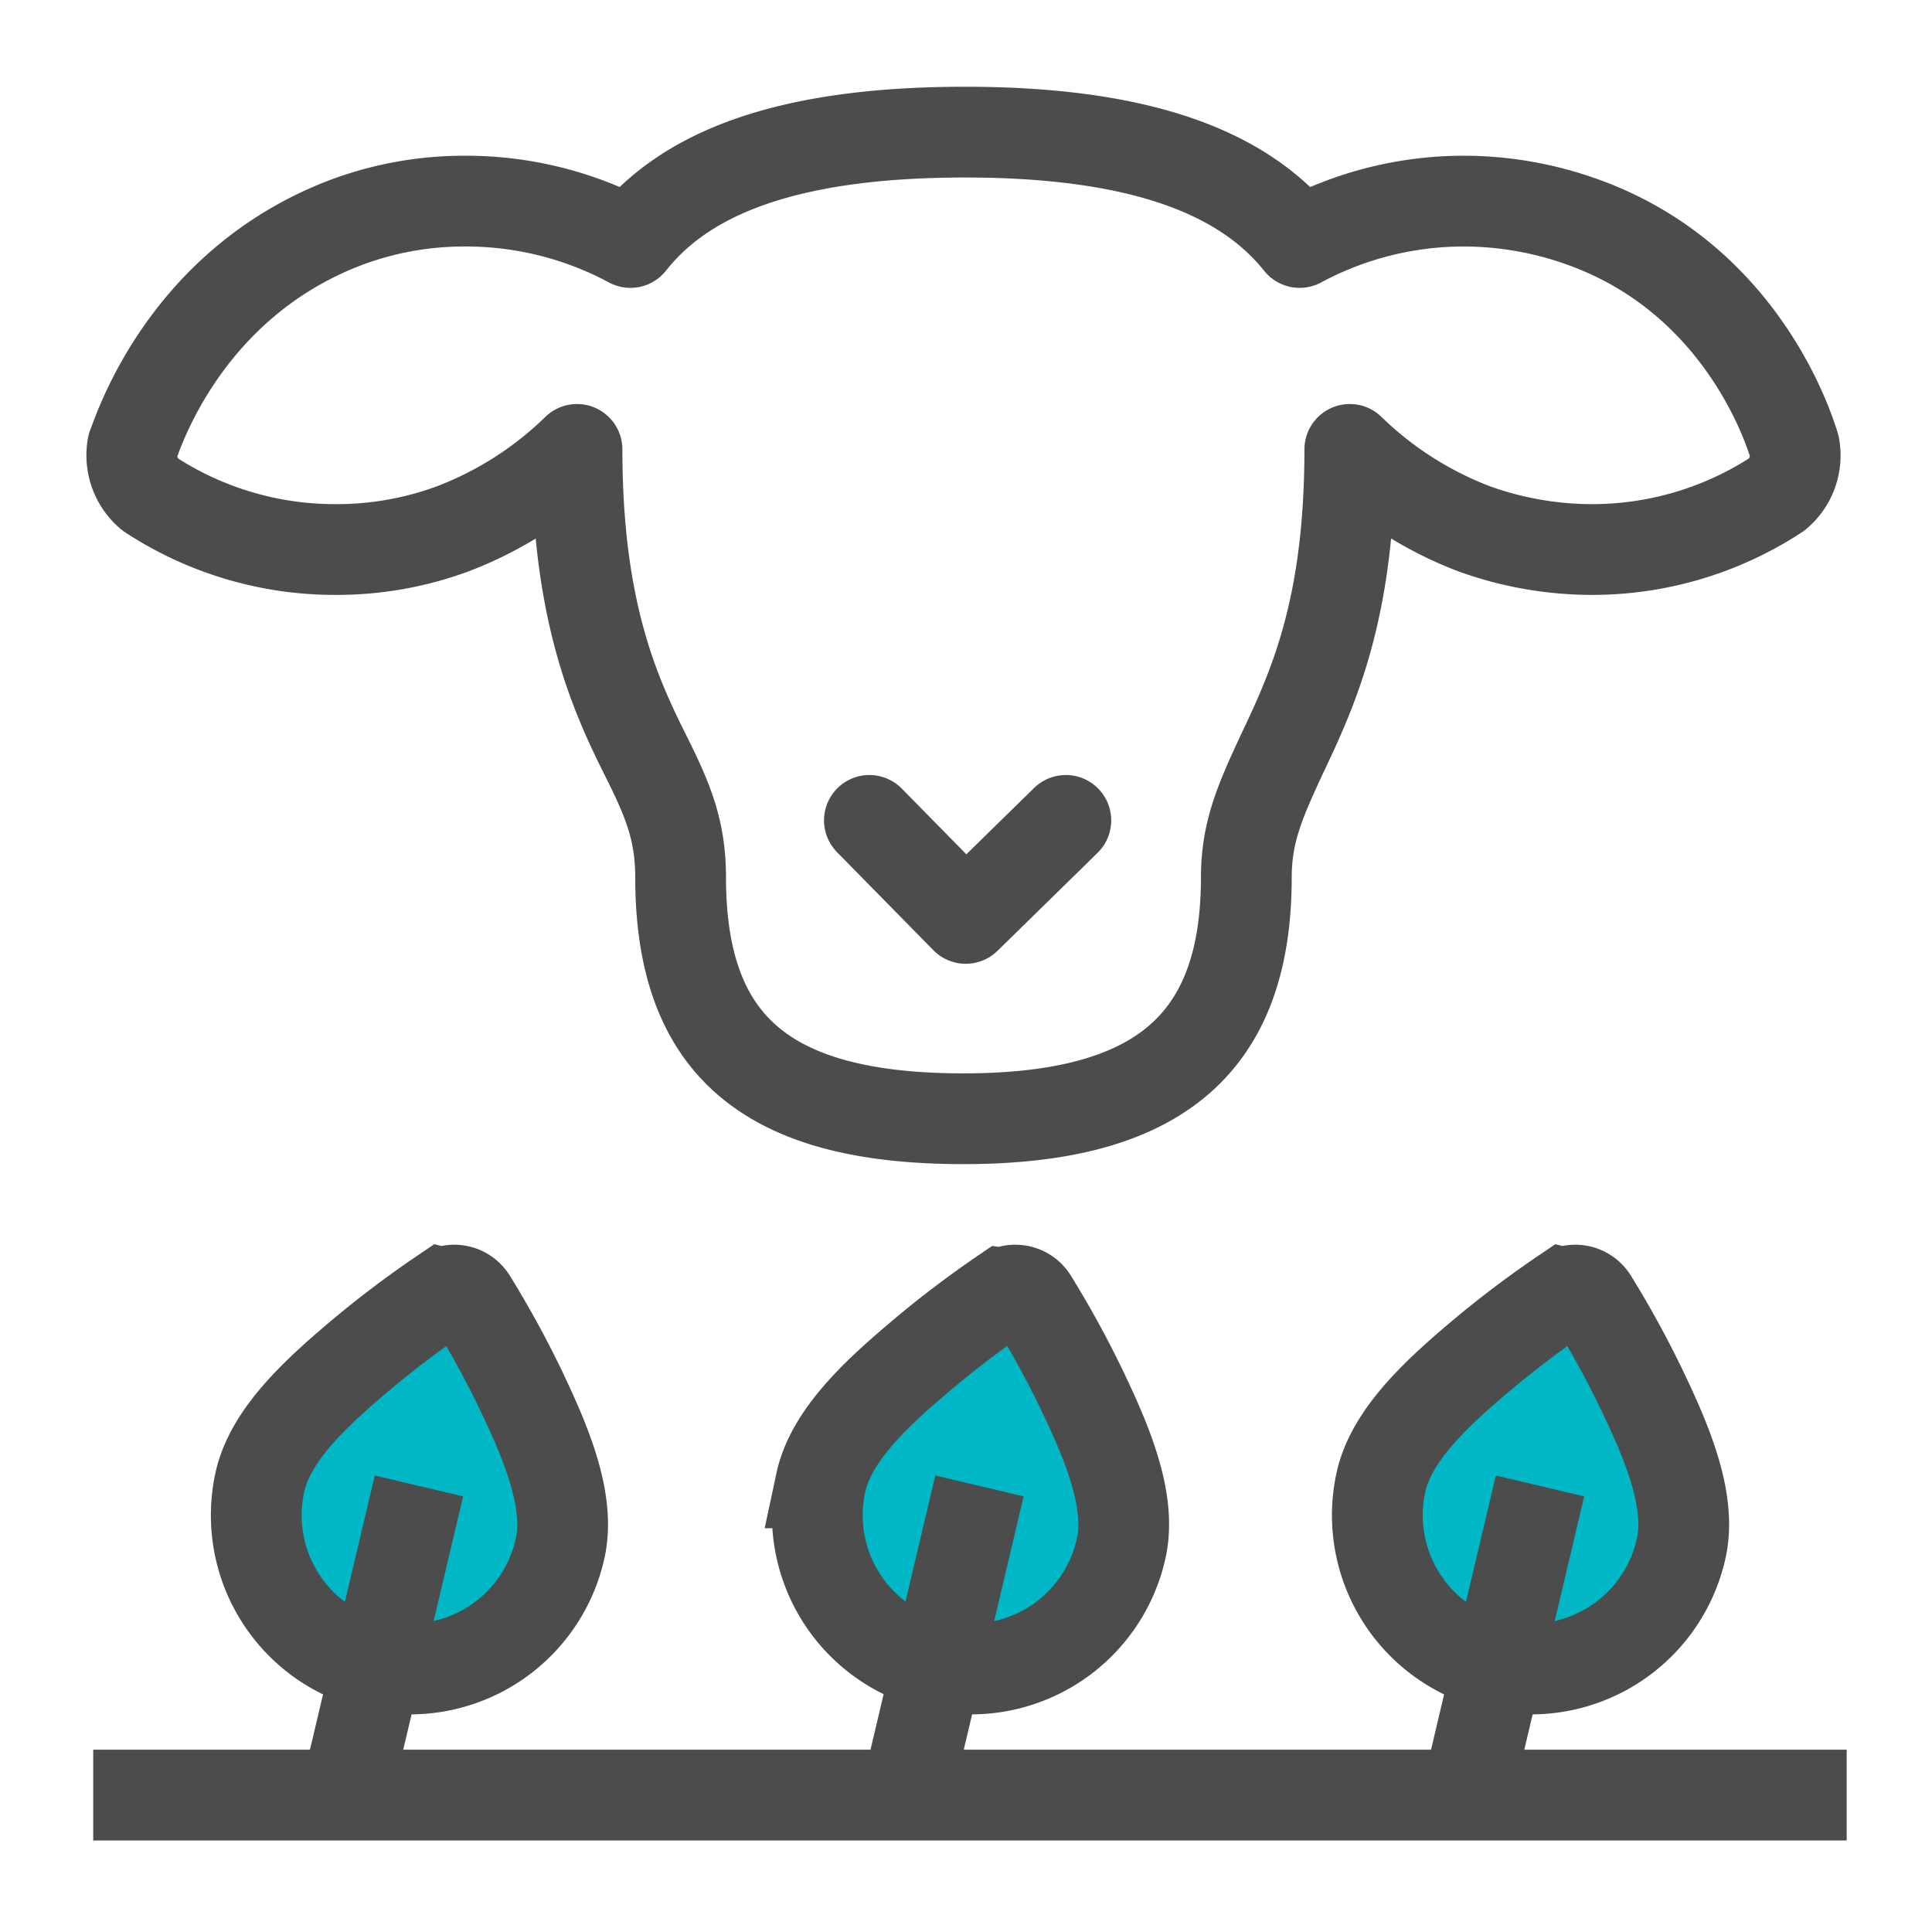
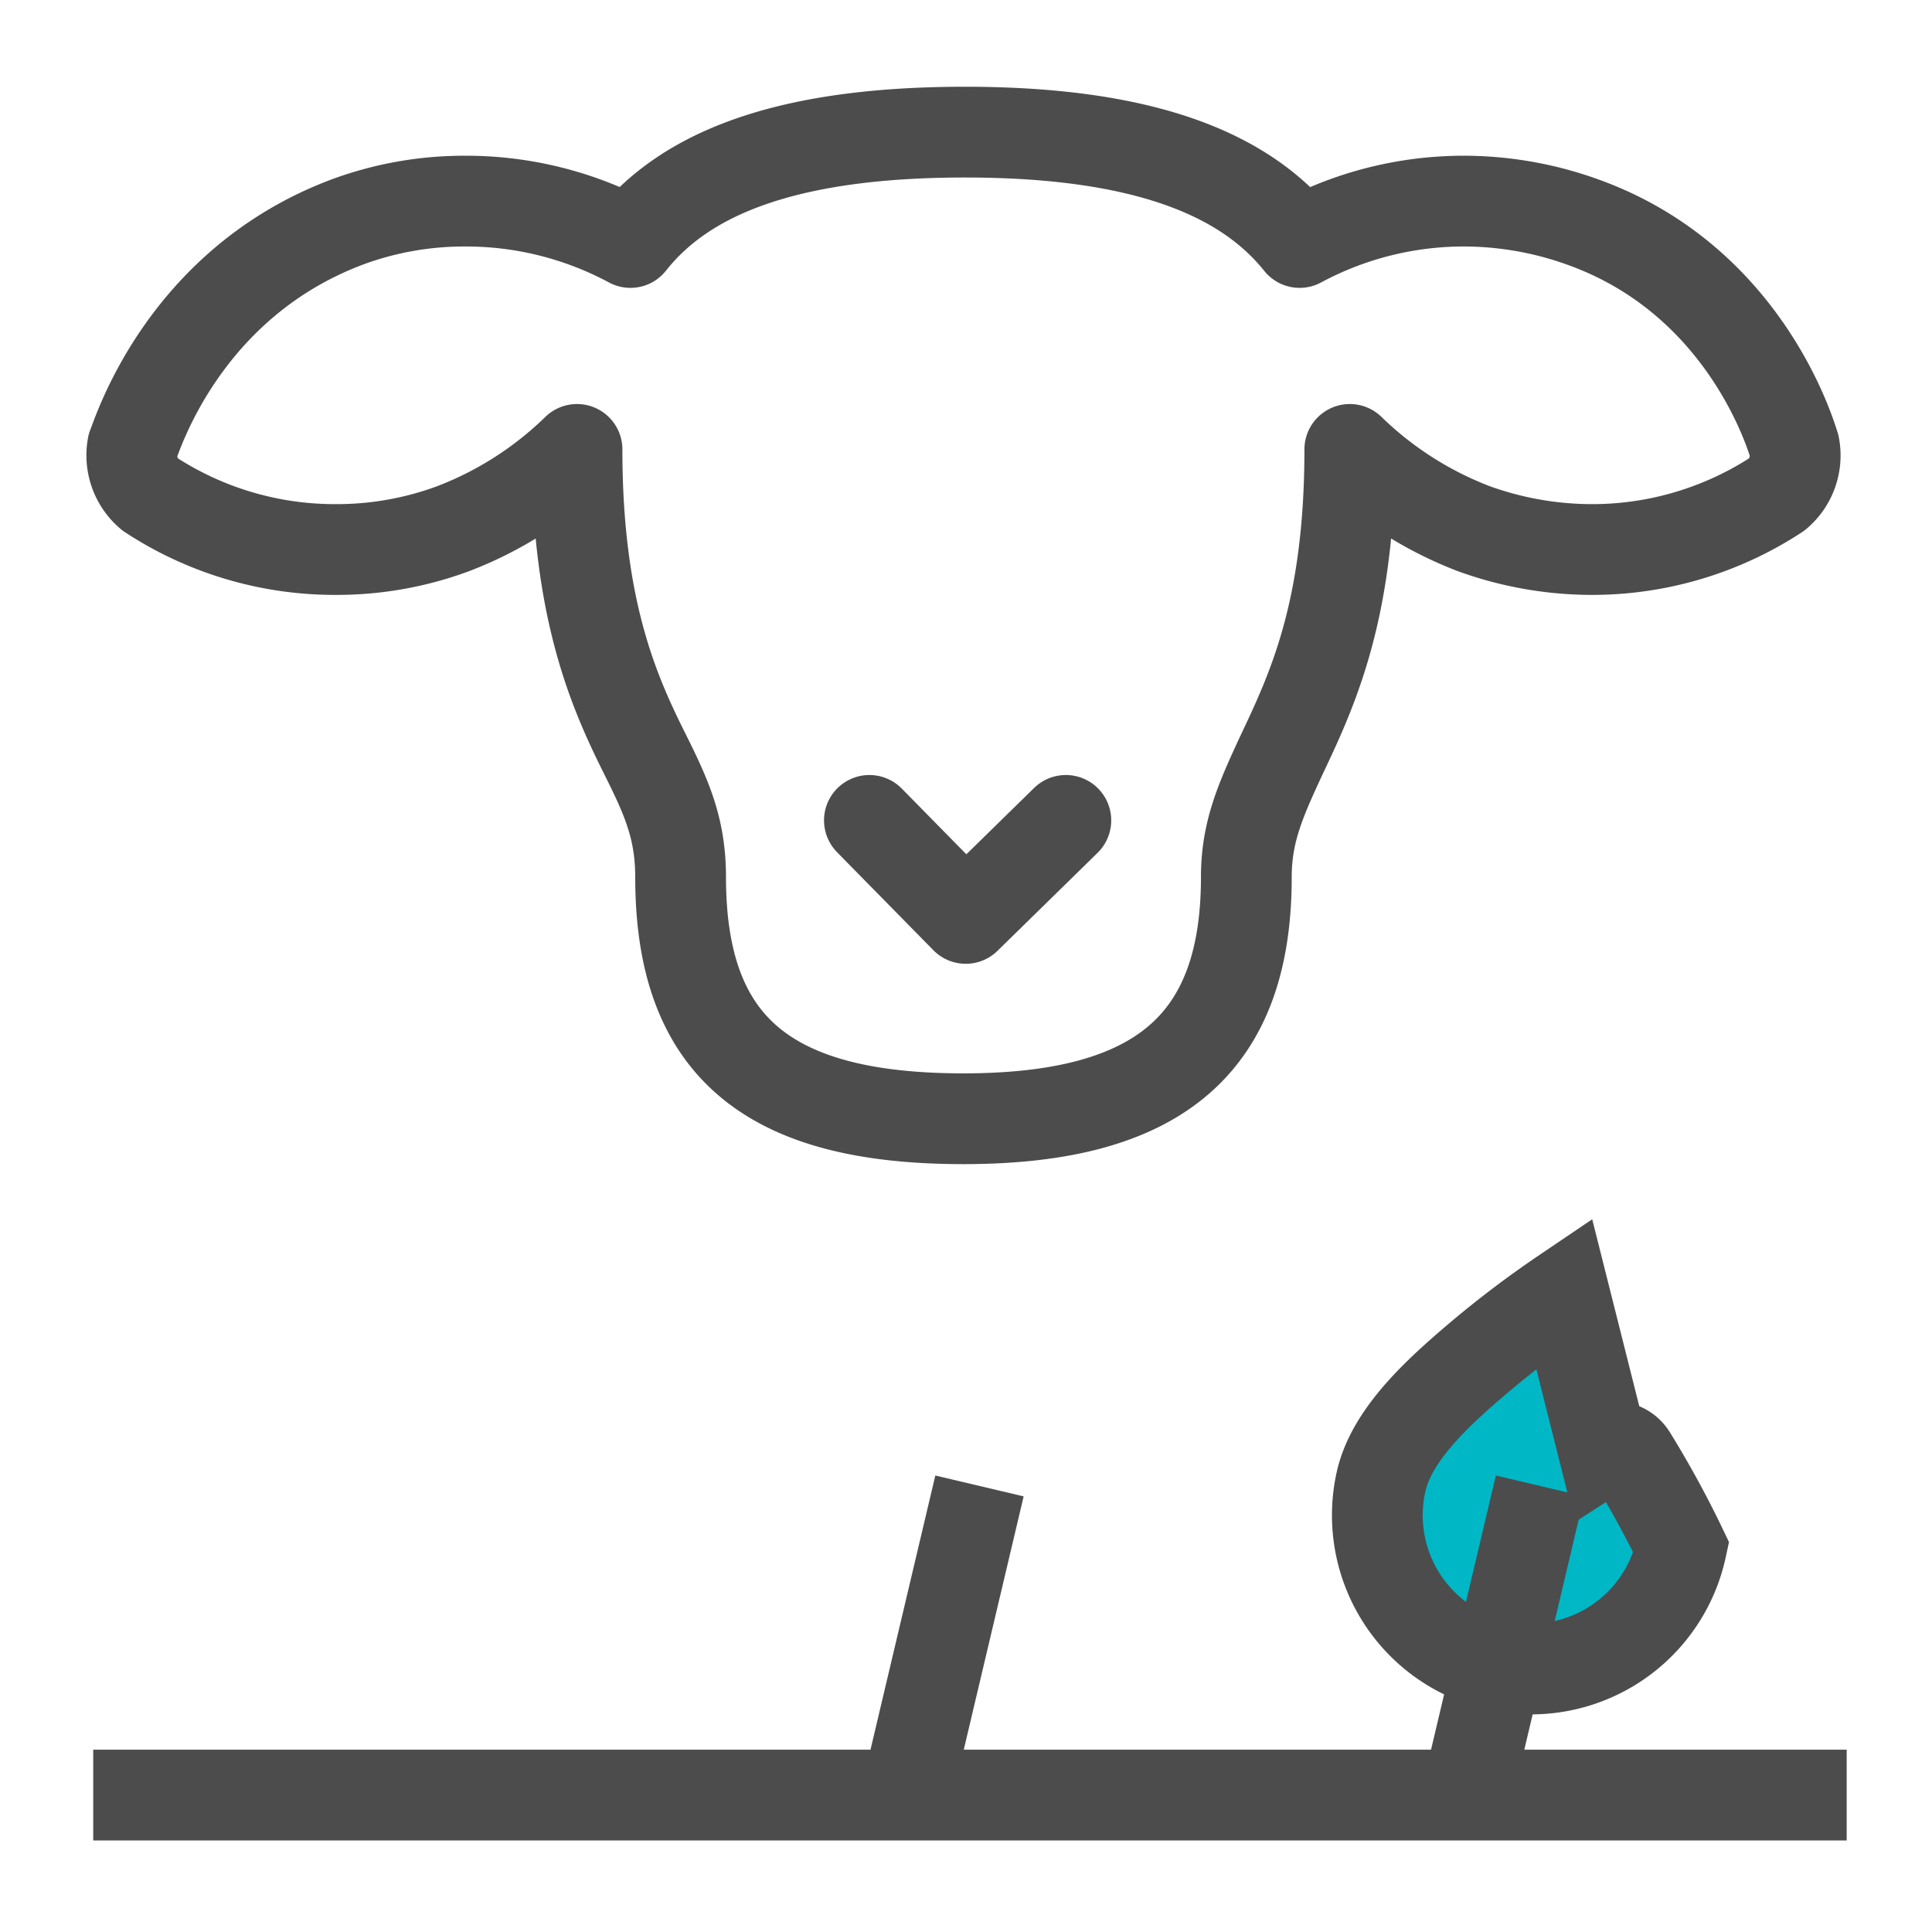
<svg xmlns="http://www.w3.org/2000/svg" id="Icons_edit" data-name="Icons edit" viewBox="0 0 149 149">
  <polyline points="67.05 63.27 74.48 70.83 82.2 63.27" style="fill:none;stroke:#4c4c4d;stroke-linecap:round;stroke-linejoin:round;stroke-width:7px" />
  <path d="M122,17.1a27.15,27.15,0,0,0-9-1.59,26.74,26.74,0,0,0-12.77,3.19c-4-5-11.44-8.51-25.81-8.51s-21.81,3.46-25.8,8.51a26.79,26.79,0,0,0-12.78-3.19,26,26,0,0,0-9,1.59C14,21.89,10.5,33.87,10.23,34.4a3.93,3.93,0,0,0,1.33,3.72,26,26,0,0,0,14.37,4.26,25.82,25.82,0,0,0,9-1.6,28,28,0,0,0,9.57-6.12c0,12.51,2.93,18.89,5.33,23.68,1.59,3.2,2.66,5.59,2.66,9.31,0,13,6.65,18.63,21.81,18.63s21.82-5.86,21.82-18.63c0-3.45,1.06-5.85,2.66-9.31,2.39-5.05,5.32-11.17,5.32-23.68a28.09,28.09,0,0,0,9.58,6.12,26.86,26.86,0,0,0,9,1.6,26,26,0,0,0,14.37-4.26,3.9,3.9,0,0,0,1.33-3.72C138.2,33.87,134.75,21.63,122,17.1Z" style="fill:none;stroke:#4c4c4d;stroke-linejoin:round;stroke-width:7px" />
-   <path d="M34.16,99.73a77,77,0,0,0-6.43,4.86c-3.3,2.79-6.91,6.07-7.7,9.77a11.85,11.85,0,1,0,23.18,5c.79-3.69-1.15-8.17-3-12.07a75.42,75.42,0,0,0-3.87-7.07,1.54,1.54,0,0,0-2.14-.48Z" style="fill:#00b7c6;stroke:#4c4c4d;stroke-miterlimit:10;stroke-width:7px" />
  <line x1="26.52" y1="139.09" x2="32.31" y2="114.6" style="fill:#4c4c4d" />
-   <line x1="26.52" y1="139.09" x2="32.31" y2="114.6" style="fill:none;stroke:#4c4c4d;stroke-miterlimit:10;stroke-width:7px" />
-   <path d="M77.39,99.73A77,77,0,0,0,71,104.59c-3.3,2.79-6.91,6.07-7.7,9.77a11.85,11.85,0,1,0,23.18,5c.79-3.69-1.14-8.17-3-12.07a75.42,75.42,0,0,0-3.87-7.07,1.54,1.54,0,0,0-2.14-.48Z" style="fill:#00b7c6;stroke:#4c4c4d;stroke-miterlimit:10;stroke-width:7px" />
  <line x1="69.75" y1="139.09" x2="75.54" y2="114.6" style="fill:#4c4c4d" />
  <line x1="69.75" y1="139.09" x2="75.54" y2="114.6" style="fill:none;stroke:#4c4c4d;stroke-miterlimit:10;stroke-width:7px" />
-   <path d="M120.62,99.73a77,77,0,0,0-6.43,4.86c-3.3,2.79-6.91,6.07-7.7,9.77a11.85,11.85,0,1,0,23.18,5c.79-3.69-1.14-8.17-3-12.07a75.42,75.42,0,0,0-3.87-7.07,1.54,1.54,0,0,0-2.14-.48Z" style="fill:#00b7c6;stroke:#4c4c4d;stroke-miterlimit:10;stroke-width:7px" />
+   <path d="M120.62,99.73a77,77,0,0,0-6.43,4.86c-3.3,2.79-6.91,6.07-7.7,9.77a11.85,11.85,0,1,0,23.18,5a75.42,75.42,0,0,0-3.87-7.07,1.54,1.54,0,0,0-2.14-.48Z" style="fill:#00b7c6;stroke:#4c4c4d;stroke-miterlimit:10;stroke-width:7px" />
  <line x1="112.98" y1="139.09" x2="118.77" y2="114.6" style="fill:#4c4c4d" />
  <line x1="112.98" y1="139.09" x2="118.77" y2="114.6" style="fill:none;stroke:#4c4c4d;stroke-miterlimit:10;stroke-width:7px" />
  <line x1="7.19" y1="138.44" x2="142.42" y2="138.44" style="fill:none;stroke:#4c4c4d;stroke-miterlimit:10;stroke-width:7px" />
</svg>